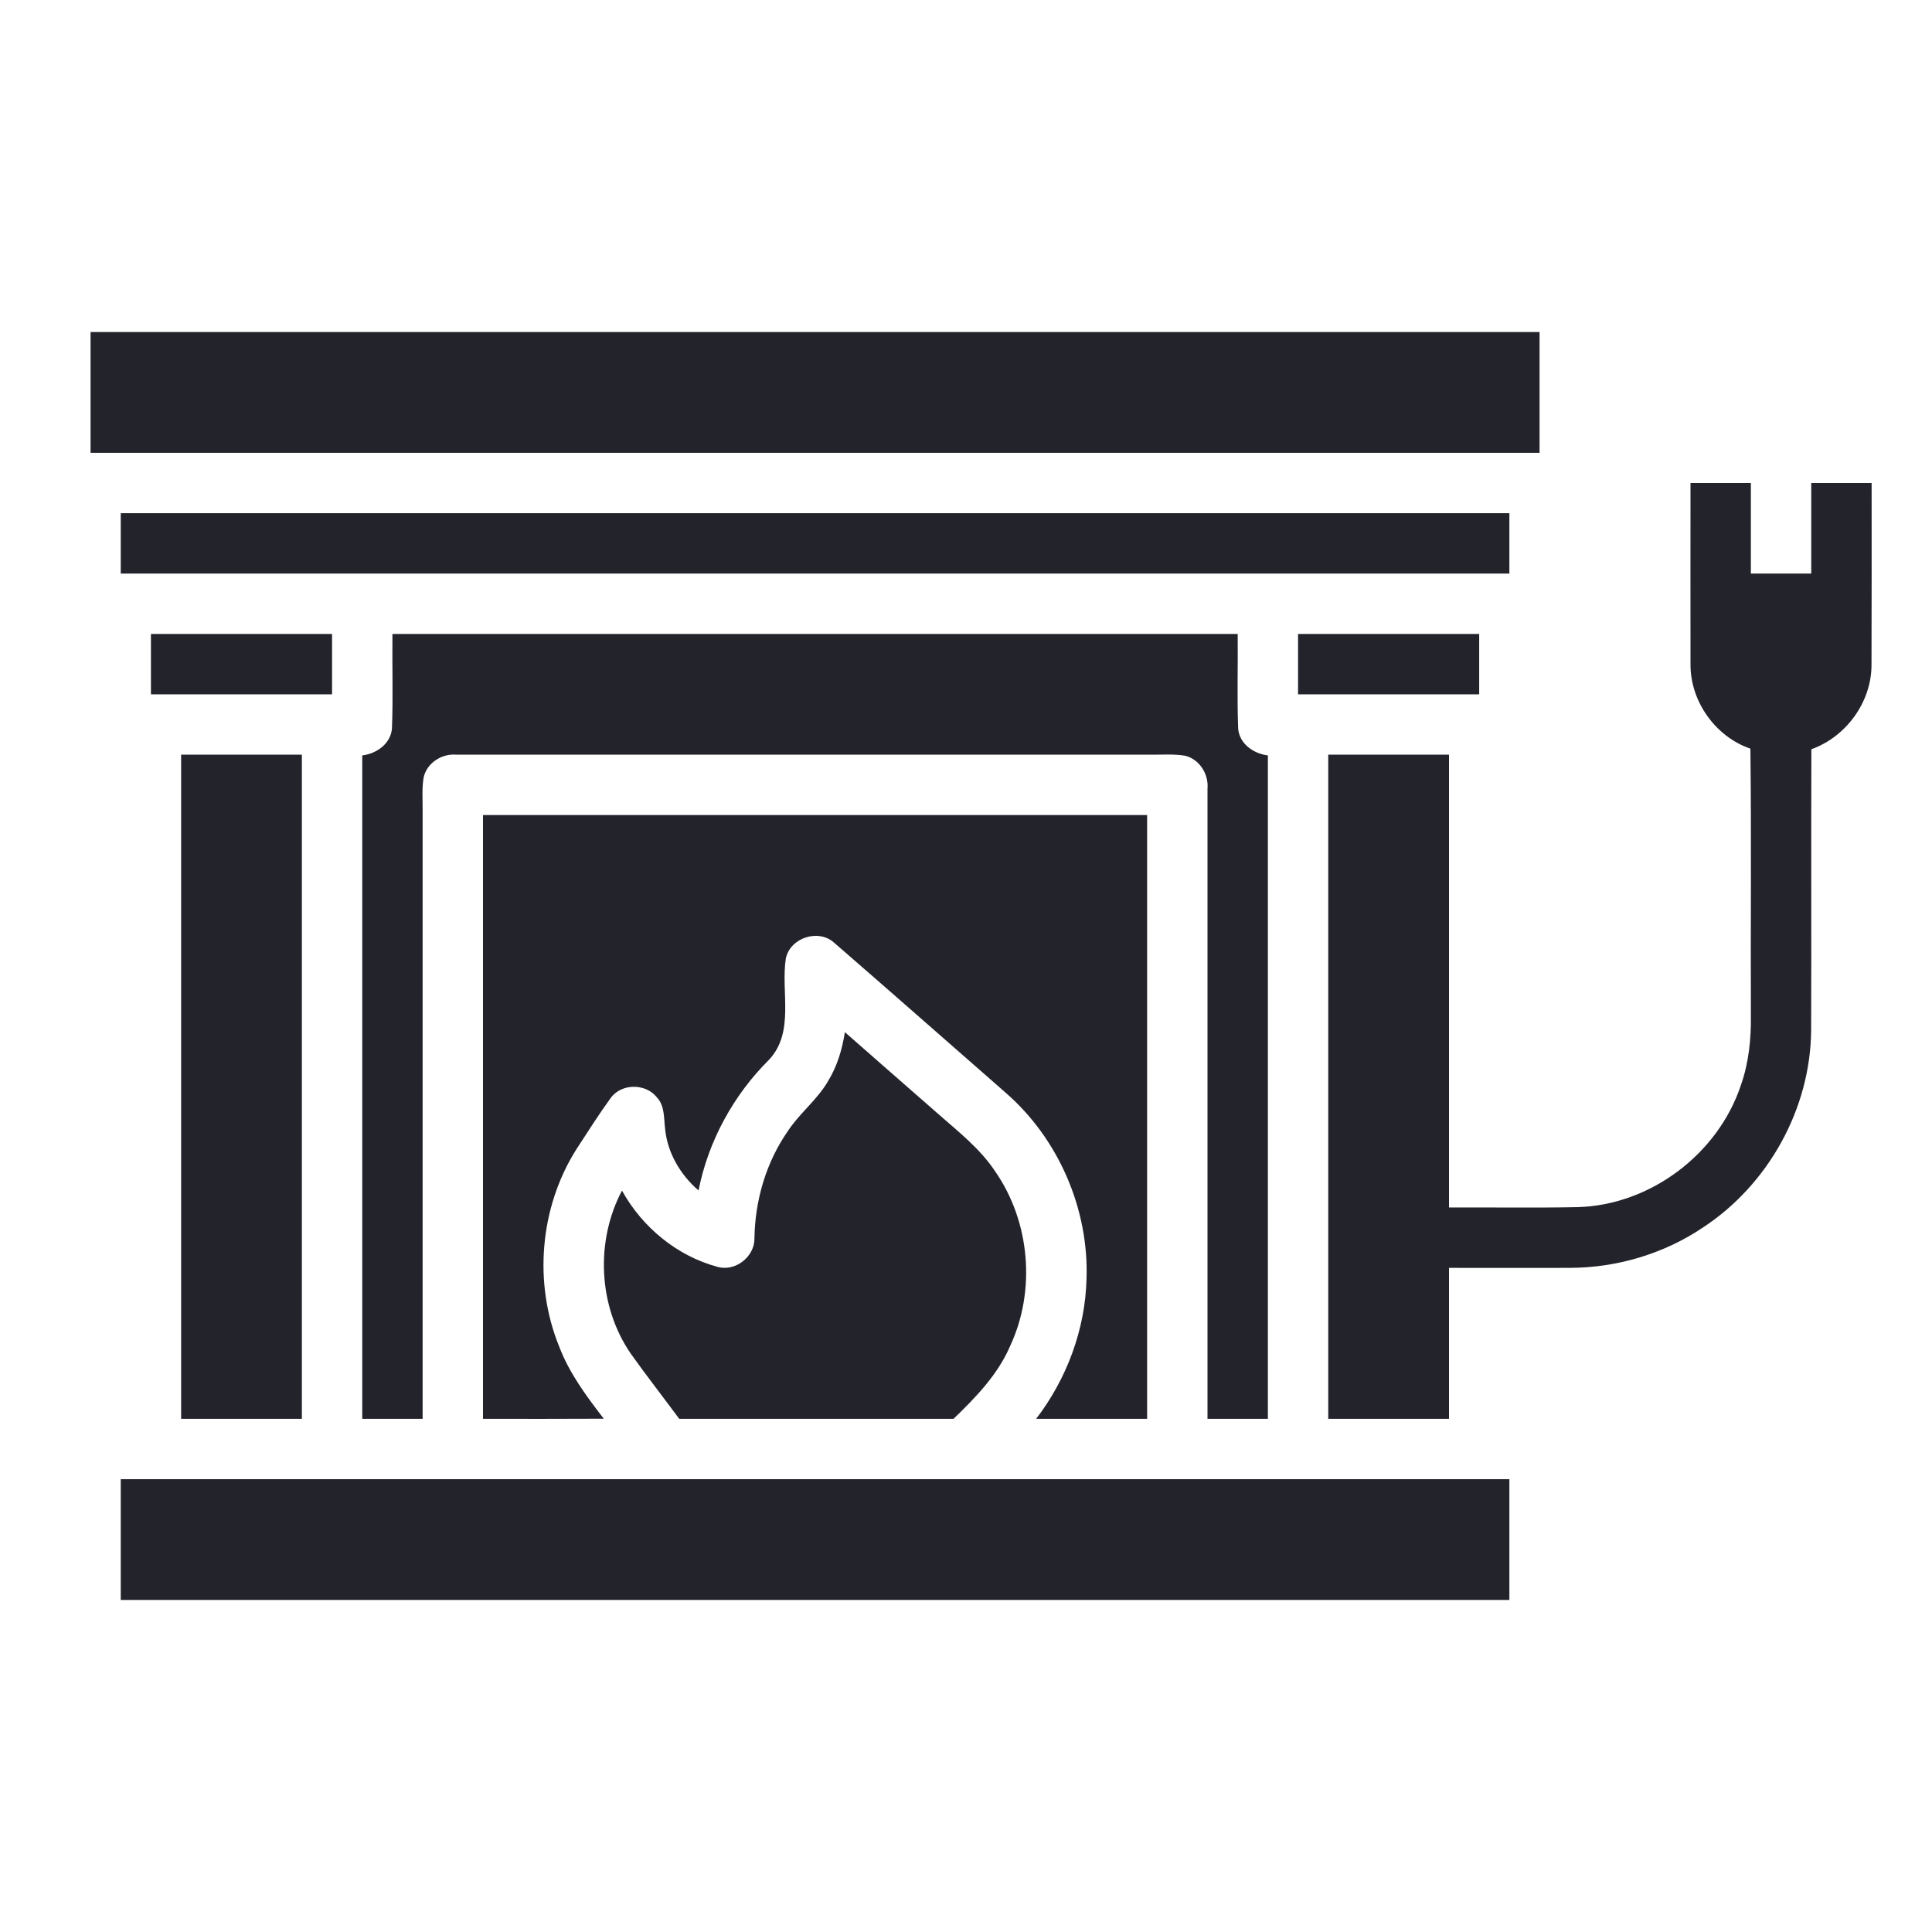
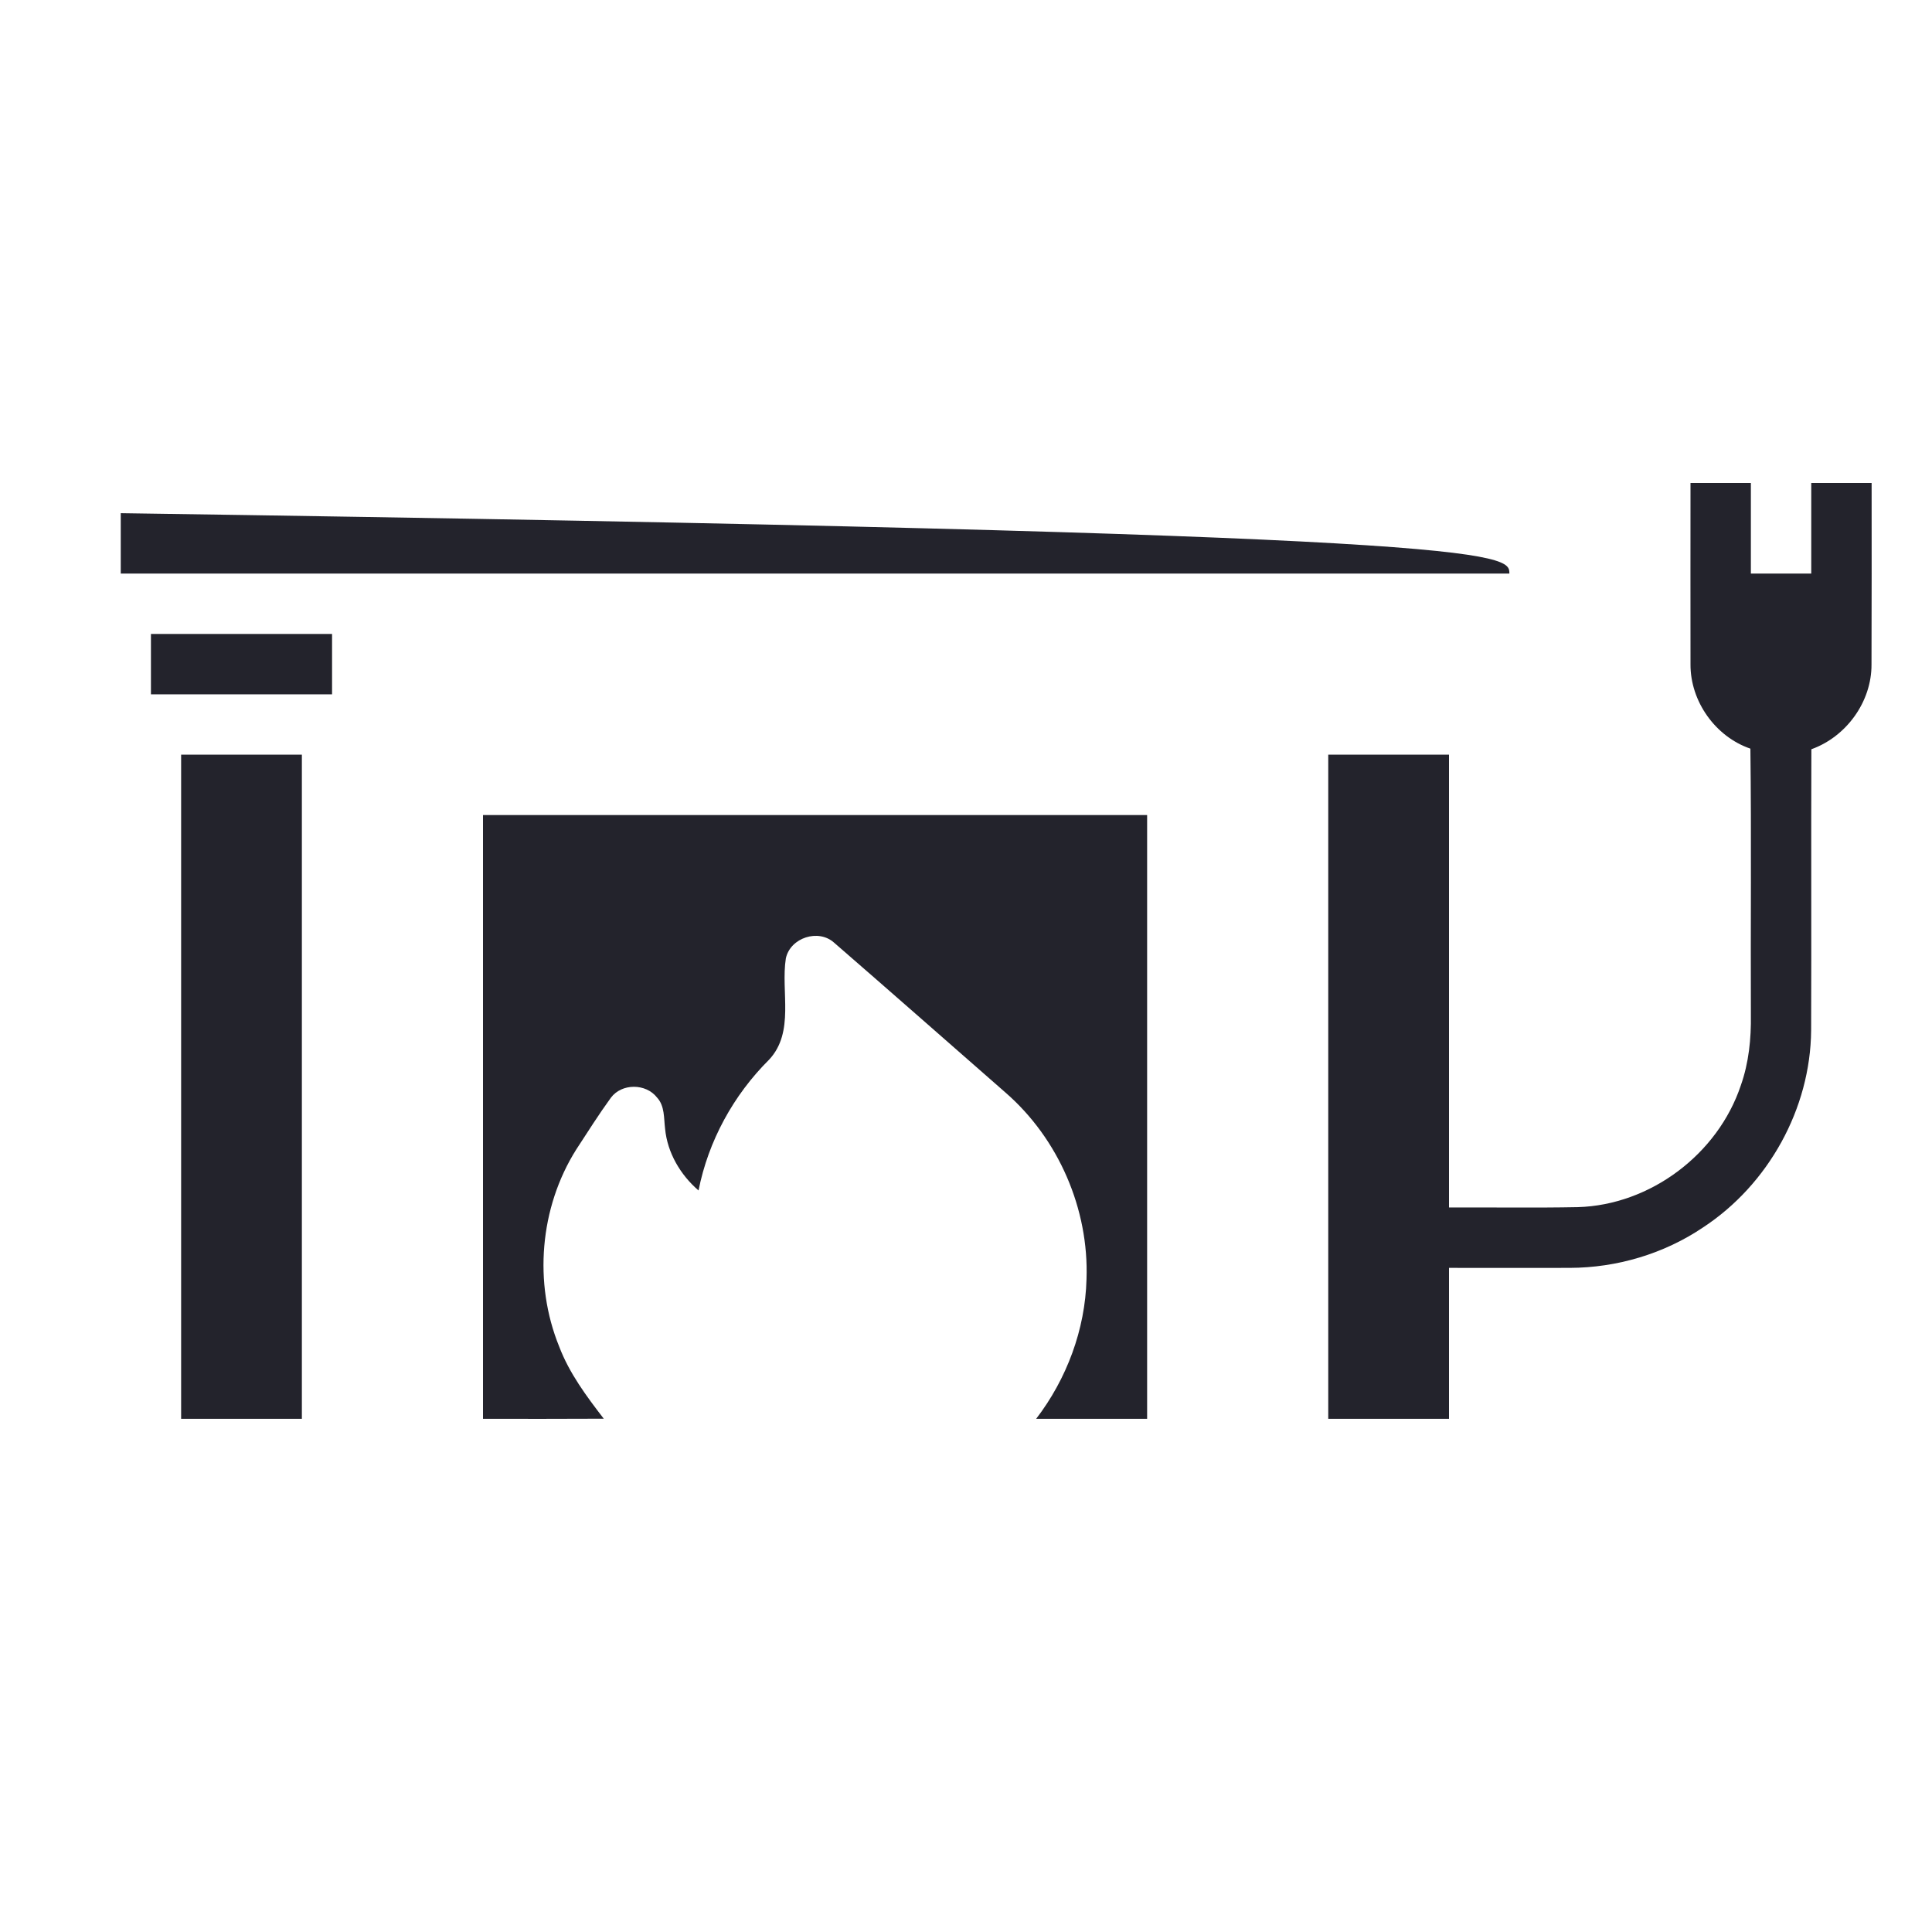
<svg xmlns="http://www.w3.org/2000/svg" width="16" height="16" viewBox="0 0 16 16" fill="none">
-   <path d="M0.75 2.75C4.75 2.75 8.75 2.75 12.75 2.75C12.75 3.083 12.75 3.417 12.75 3.75C8.75 3.75 4.75 3.75 0.75 3.75C0.75 3.417 0.75 3.083 0.75 2.75Z" fill="#23232C" />
  <path d="M14 4C14.167 4 14.333 4 14.5 4C14.5 4.25 14.5 4.5 14.5 4.75C14.667 4.75 14.833 4.75 15 4.75C15 4.5 15 4.25 15 4C15.167 4 15.333 4 15.5 4C15.5 4.501 15.501 5.001 15.499 5.502C15.501 5.811 15.291 6.101 15.001 6.205C14.998 6.981 15.002 7.757 14.999 8.533C14.994 9.181 14.645 9.81 14.104 10.165C13.781 10.383 13.391 10.499 13 10.5C12.667 10.501 12.333 10.5 12 10.5C12 10.917 12 11.333 12 11.75C11.667 11.75 11.333 11.75 11 11.75C11 9.917 11 8.083 11 6.25C11.333 6.25 11.667 6.25 12 6.25C12 7.5 12 8.75 12 10C12.355 9.998 12.71 10.004 13.066 9.997C13.667 9.98 14.227 9.558 14.417 8.988C14.483 8.801 14.503 8.602 14.5 8.405C14.497 7.67 14.505 6.935 14.496 6.2C14.206 6.101 13.998 5.808 14 5.501C13.999 5.001 14 4.501 14 4Z" fill="#23232C" />
-   <path d="M1 4.25C4.833 4.25 8.667 4.25 12.5 4.25C12.5 4.417 12.5 4.583 12.5 4.75C8.667 4.75 4.833 4.75 1 4.75C1 4.583 1 4.417 1 4.25Z" fill="#23232C" />
+   <path d="M1 4.25C12.5 4.417 12.5 4.583 12.5 4.75C8.667 4.75 4.833 4.75 1 4.75C1 4.583 1 4.417 1 4.25Z" fill="#23232C" />
  <path d="M1.25 5.25C1.75 5.25 2.25 5.25 2.75 5.25C2.75 5.417 2.75 5.583 2.75 5.75C2.25 5.75 1.75 5.75 1.25 5.75C1.25 5.583 1.25 5.417 1.25 5.25Z" fill="#23232C" />
-   <path d="M3.25 5.25C5.583 5.25 7.917 5.25 10.25 5.25C10.253 5.511 10.244 5.773 10.254 6.034C10.264 6.16 10.382 6.242 10.5 6.256C10.5 8.088 10.5 9.919 10.5 11.75C10.333 11.75 10.167 11.75 10 11.75C10 10.01 10 8.271 10 6.531C10.011 6.41 9.932 6.285 9.811 6.258C9.718 6.243 9.623 6.251 9.53 6.25C7.613 6.25 5.696 6.25 3.779 6.25C3.658 6.239 3.534 6.319 3.508 6.44C3.493 6.532 3.501 6.626 3.5 6.719C3.5 8.396 3.5 10.073 3.5 11.75C3.333 11.75 3.167 11.75 3 11.75C3 9.919 3 8.088 3 6.256C3.118 6.242 3.235 6.16 3.246 6.034C3.256 5.773 3.247 5.511 3.25 5.25Z" fill="#23232C" />
-   <path d="M10.75 5.25C11.25 5.25 11.75 5.25 12.25 5.25C12.25 5.417 12.25 5.583 12.25 5.75C11.75 5.75 11.25 5.75 10.75 5.75C10.75 5.583 10.75 5.417 10.75 5.25Z" fill="#23232C" />
  <path d="M1.5 6.25C1.833 6.25 2.167 6.25 2.5 6.25C2.5 8.083 2.5 9.917 2.5 11.75C2.167 11.75 1.833 11.75 1.5 11.75C1.5 9.917 1.5 8.083 1.5 6.25Z" fill="#23232C" />
  <path d="M4 6.75C5.833 6.75 7.667 6.75 9.5 6.75C9.5 8.417 9.5 10.083 9.5 11.75C9.193 11.75 8.887 11.75 8.581 11.75C8.834 11.42 8.987 11.011 8.998 10.594C9.019 10.013 8.766 9.43 8.328 9.049C7.855 8.635 7.384 8.22 6.909 7.808C6.779 7.689 6.545 7.765 6.508 7.937C6.465 8.214 6.583 8.546 6.37 8.775C6.074 9.069 5.866 9.449 5.785 9.859C5.635 9.73 5.527 9.547 5.508 9.348C5.497 9.26 5.506 9.159 5.441 9.089C5.349 8.971 5.149 8.97 5.059 9.091C4.958 9.23 4.866 9.376 4.772 9.52C4.469 10.001 4.417 10.626 4.631 11.152C4.715 11.373 4.857 11.563 5 11.749C4.667 11.751 4.333 11.75 4 11.75C4 10.083 4 8.417 4 6.75Z" fill="#23232C" />
-   <path d="M6.997 8.548C7.255 8.775 7.514 9.001 7.772 9.227C7.939 9.374 8.117 9.513 8.241 9.7C8.531 10.117 8.58 10.686 8.366 11.146C8.264 11.384 8.081 11.572 7.897 11.75C7.14 11.75 6.382 11.75 5.625 11.75C5.492 11.57 5.354 11.393 5.224 11.211C4.954 10.818 4.929 10.28 5.151 9.86C5.318 10.162 5.604 10.4 5.94 10.491C6.088 10.535 6.251 10.408 6.248 10.254C6.253 9.94 6.344 9.627 6.524 9.368C6.622 9.218 6.77 9.107 6.859 8.951C6.934 8.828 6.975 8.689 6.997 8.548Z" fill="#23232C" />
-   <path d="M1 12.25C4.833 12.25 8.667 12.25 12.5 12.25C12.5 12.583 12.5 12.917 12.5 13.25C8.667 13.25 4.833 13.25 1 13.25C1 12.917 1 12.583 1 12.25Z" fill="#23232C" />
</svg>